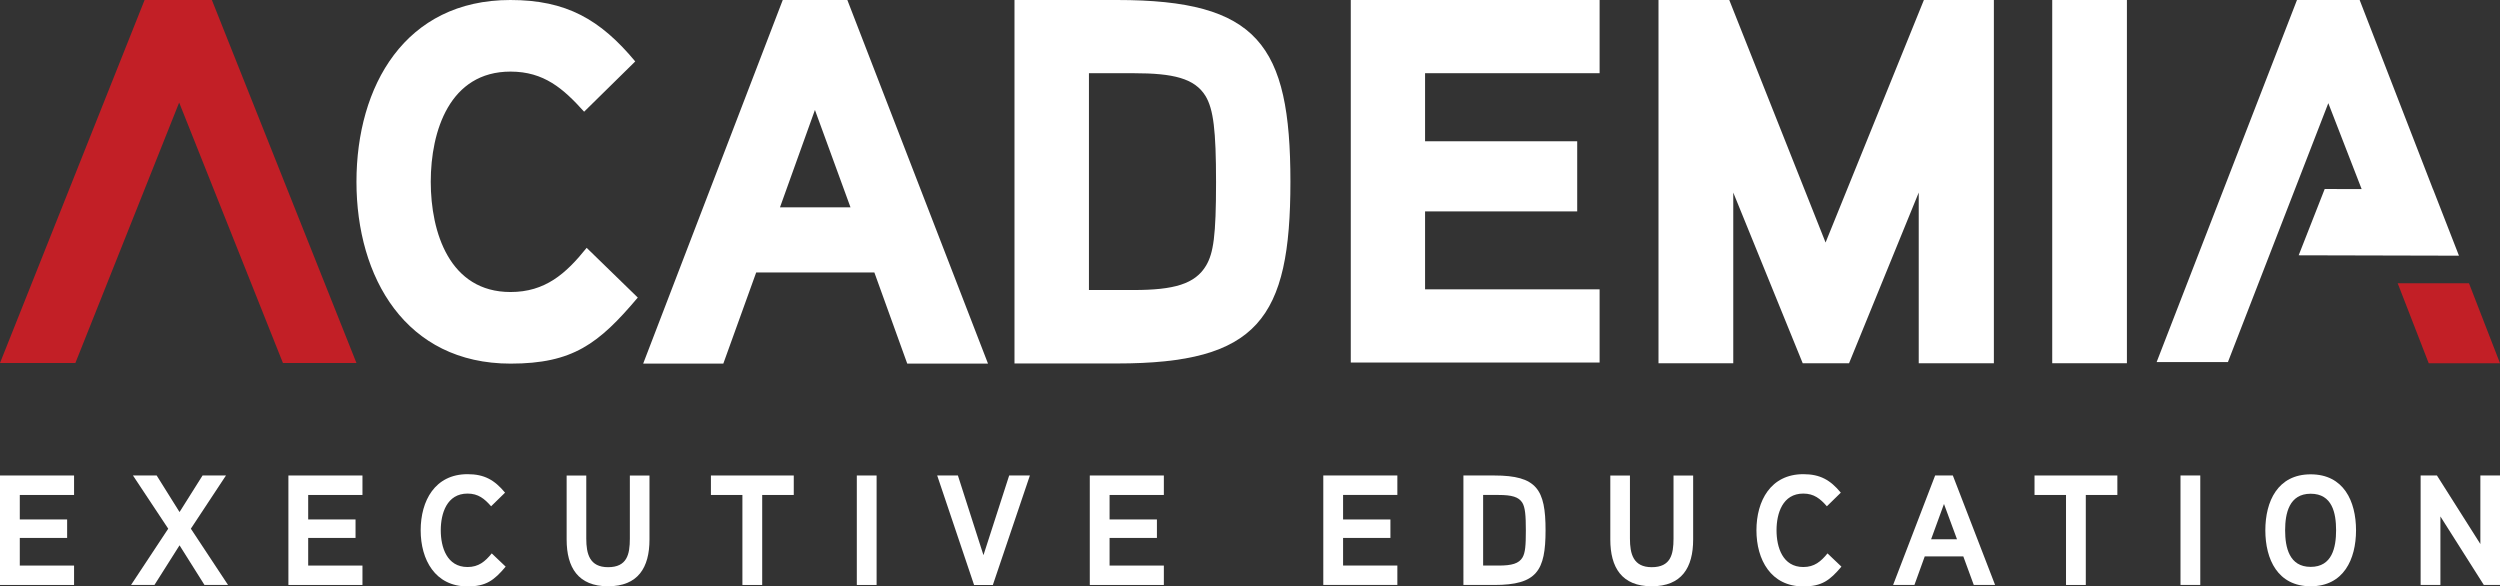
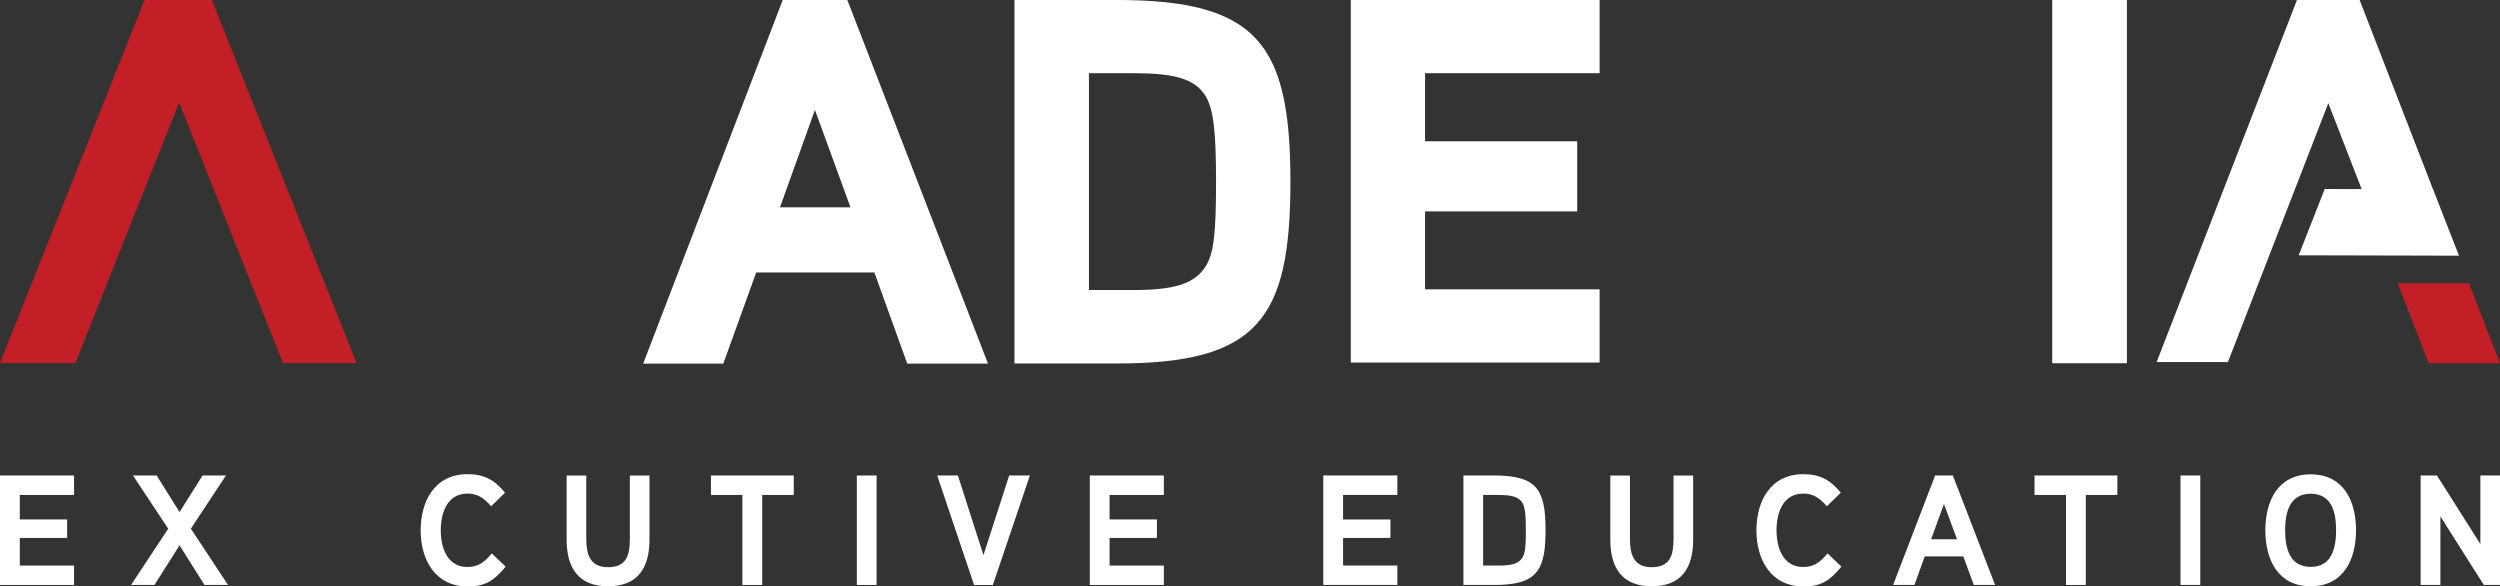
<svg xmlns="http://www.w3.org/2000/svg" id="Layer_1" x="0px" y="0px" viewBox="0 0 324.72 76.17" style="enable-background:new 0 0 324.72 76.17;" xml:space="preserve">
  <rect x="0" y="0" width="324.72" height="76.17" fill="#333333" stroke="none" />
  <style type="text/css">	.st0{fill:#25314A;}	.st1{fill:url(#SVGID_1_);}	.st2{fill:url(#SVGID_2_);}	.st3{fill:none;stroke:#DC9B26;stroke-width:2;stroke-miterlimit:10;}	.st4{fill:url(#SVGID_3_);}	.st5{clip-path:url(#SVGID_5_);fill:none;stroke:#DC9B26;stroke-width:2;stroke-miterlimit:10;}	.st6{clip-path:url(#SVGID_5_);}	.st7{clip-path:url(#SVGID_8_);}	.st8{clip-path:url(#SVGID_13_);}	.st9{fill:#DC9B26;}	.st10{fill:url(#SVGID_14_);}	.st11{fill:#FFFFFF;}	.st12{fill:#496786;}	.st13{fill:#7A8FA7;}	.st14{fill:#AEBAC9;}	.st15{fill:#E2E6EC;}	.st16{fill:#DFDFDF;}	.st17{fill:#C21F26;}	.st18{fill:#DD9C26;}	.st19{fill:#C31F26;}	.st20{fill:#546784;}	.st21{fill:#808EA4;}	.st22{fill:#B0B8C7;}	.st23{fill:#E3E6EB;}	.st24{fill:#23225B;}	.st25{fill:#0A3356;}	.st26{fill:url(#SVGID_21_);}	.st27{fill:none;stroke:#FFFFFF;stroke-width:3;stroke-miterlimit:10;}	.st28{fill:none;stroke:#FFFFFF;stroke-width:4;stroke-miterlimit:10;}	.st29{fill:url(#SVGID_26_);}	.st30{clip-path:url(#SVGID_30_);}	.st31{fill:none;stroke:url(#SVGID_31_);stroke-width:2;stroke-miterlimit:10;}	.st32{fill:none;stroke:url(#SVGID_32_);stroke-width:2;stroke-miterlimit:10;}	.st33{clip-path:url(#SVGID_35_);}	.st34{fill:url(#SVGID_46_);}	.st35{fill:url(#SVGID_47_);}	.st36{fill:#3D5275;}	.st37{clip-path:url(#SVGID_53_);}	.st38{fill:none;stroke:url(#SVGID_54_);stroke-width:2;stroke-miterlimit:10;}	.st39{fill:none;stroke:url(#SVGID_55_);stroke-width:2;stroke-miterlimit:10;}	.st40{clip-path:url(#SVGID_58_);}	.st41{fill:none;stroke:#FFFFFF;stroke-miterlimit:10;}	.st42{clip-path:url(#SVGID_70_);fill:none;stroke:#DC9B26;stroke-miterlimit:10;}	.st43{fill:#D5D5C8;}	.st44{clip-path:url(#SVGID_72_);fill:none;stroke:#DC9B26;stroke-miterlimit:10;}	.st45{clip-path:url(#SVGID_80_);fill:none;stroke:#DC9B26;stroke-miterlimit:10;}</style>
  <g>
    <path class="st11" d="M145.09,47.21h-13.32V0h13.32c18.27,0,22.52,5.75,22.52,23.6S163.36,47.21,145.09,47.21z M156.59,12.48  c-1.42-2.31-4.19-2.97-9.34-2.97h-5.81v28.16h5.81c5.21,0,7.98-0.77,9.41-3.18c0.95-1.62,1.29-3.85,1.29-10.82  C157.95,16.91,157.61,14.2,156.59,12.48z" />
    <path class="st11" d="M207.77,47.09h-32.32V0h32.32v9.51h-22.67v8.84h19.76v9.11h-19.76v10.12h22.67V47.09z" />
-     <path class="st11" d="M258.98,47.18h-9.76V25.01l-9.05,22.17h-6.02l-9.02-22.17v22.17h-9.71V0h9.19l12.51,31.5L249.89,0h9.09V47.18  z" />
    <path class="st11" d="M276.26,47.18h-9.7V0h9.7V47.18z" />
    <g>
      <polygon class="st17" points="315.46,47.18 324.72,47.18 320.69,36.79 311.43,36.79   " />
      <polygon class="st11" points="280.12,47.03 289.38,47.03 302.42,13.4 306.75,24.56 301.95,24.55 298.57,33.16 319.39,33.21    316.03,24.59 316.02,24.59 306.49,0 298.35,0   " />
    </g>
-     <path class="st11" d="M82.84,38.65c-5.07,6.01-8.45,8.58-16.52,8.58c-13.63,0-20.02-11.19-20.02-23.62S52.6,0,66.29,0  c7.25,0,11.67,2.51,16.22,7.98l-6.64,6.53c-2.7-3-5.21-5.21-9.56-5.21c-7.91,0-10.36,7.72-10.36,14.31s2.45,14.32,10.36,14.32  c4.5,0,7.19-2.37,9.89-5.74L82.84,38.65z" />
    <polygon class="st17" points="27.52,0 18.78,0 0,47.15 9.48,47.15 9.79,47.15 23.27,13.32 36.75,47.15 36.82,47.15 46.3,47.15  " />
    <path class="st11" d="M128.33,47.23h-10.49l-4.27-11.84H98.22l-4.27,11.84H83.54L101.67,0h8.39L128.33,47.23z M110.47,26.93  l-4.62-12.65l-4.54,12.65H110.47z" />
    <g>
      <path class="st11" d="M9.62,75.98H0V61.76h9.62v2.53H2.57v3.18h6.15v2.4H2.57v3.59h7.05V75.98z" />
      <path class="st11" d="M29.62,75.98h-3.06l-3.24-5.15l-3.26,5.15h-3.04l4.83-7.31l-4.58-6.91h3.08l2.97,4.75l2.99-4.75h3.04   l-4.56,6.91L29.62,75.98z" />
-       <path class="st11" d="M47.08,75.98h-9.62V61.76h9.62v2.53h-7.05v3.18h6.15v2.4h-6.15v3.59h7.05V75.98z" />
      <path class="st11" d="M65.68,73.6c-1.51,1.79-2.55,2.57-4.95,2.57c-4.22,0-6.09-3.48-6.09-7.29c0-3.83,1.85-7.29,6.09-7.29   c2.18,0,3.5,0.75,4.87,2.4l-1.81,1.77c-0.86-0.98-1.67-1.65-3.06-1.65c-2.69,0-3.48,2.57-3.48,4.77c0,2.2,0.79,4.77,3.48,4.77   c1.43,0,2.28-0.71,3.14-1.77L65.68,73.6z" />
      <path class="st11" d="M84.36,70.08c0,3.65-1.49,6.07-5.38,6.07c-3.89,0-5.38-2.44-5.38-6.07v-8.31h2.55v8.19   c0,1.98,0.43,3.71,2.83,3.71c2.47,0,2.83-1.67,2.83-3.71v-8.19h2.55V70.08z" />
      <path class="st11" d="M103.09,64.29h-4.09v11.69h-2.57V64.29h-4.09v-2.53h10.76V64.29z" />
      <path class="st11" d="M113.86,75.98h-2.57V61.76h2.57V75.98z" />
      <path class="st11" d="M133.77,61.76l-4.81,14.22h-2.44l-4.79-14.22h2.69l3.32,10.35l3.34-10.35H133.77z" />
      <path class="st11" d="M151.17,75.98h-9.62V61.76h9.62v2.53h-7.05v3.18h6.15v2.4h-6.15v3.59h7.05V75.98z" />
      <path class="st11" d="M181.5,75.98h-9.62V61.76h9.62v2.53h-7.05v3.18h6.15v2.4h-6.15v3.59h7.05V75.98z" />
      <path class="st11" d="M194.09,75.98h-4.01V61.76h4.01c5.54,0,6.66,1.83,6.66,7.11C200.75,74.13,199.63,75.98,194.09,75.98z    M197.74,65.31c-0.47-0.77-1.39-1.02-3.08-1.02h-2.02v9.17h2.02c1.71,0,2.63-0.26,3.1-1.06c0.35-0.61,0.43-1.51,0.43-3.5   C198.19,66.94,198.1,65.92,197.74,65.31z" />
      <path class="st11" d="M219.92,70.08c0,3.65-1.49,6.07-5.38,6.07c-3.89,0-5.38-2.44-5.38-6.07v-8.31h2.55v8.19   c0,1.98,0.43,3.71,2.83,3.71c2.47,0,2.83-1.67,2.83-3.71v-8.19h2.55V70.08z" />
      <path class="st11" d="M239.18,73.6c-1.51,1.79-2.55,2.57-4.95,2.57c-4.22,0-6.09-3.48-6.09-7.29c0-3.83,1.85-7.29,6.09-7.29   c2.18,0,3.5,0.75,4.87,2.4l-1.81,1.77c-0.86-0.98-1.67-1.65-3.06-1.65c-2.69,0-3.48,2.57-3.48,4.77c0,2.2,0.79,4.77,3.48,4.77   c1.43,0,2.28-0.71,3.14-1.77L239.18,73.6z" />
      <path class="st11" d="M259.14,75.98h-2.77l-1.36-3.71h-5.01l-1.34,3.71h-2.77l5.46-14.22h2.3L259.14,75.98z M254.19,70.04   l-1.69-4.58l-1.67,4.58H254.19z" />
      <path class="st11" d="M275.01,64.29h-4.09v11.69h-2.57V64.29h-4.09v-2.53h10.76V64.29z" />
      <path class="st11" d="M285.79,75.98h-2.57V61.76h2.57V75.98z" />
      <path class="st11" d="M300.13,76.15c-4.28,0-5.89-3.5-5.89-7.27s1.61-7.27,5.89-7.27c4.28,0,5.89,3.48,5.89,7.27   C306.02,72.64,304.41,76.15,300.13,76.15z M300.13,64.13c-2.79,0-3.32,2.53-3.32,4.75c0,2.22,0.53,4.75,3.32,4.75   c2.79,0,3.3-2.53,3.3-4.75C303.43,66.65,302.94,64.13,300.13,64.13z" />
      <path class="st11" d="M324.72,75.98h-2.1l-5.64-8.9v8.9h-2.57V61.76h2.12l5.64,8.9v-8.9h2.55V75.98z" />
    </g>
  </g>
</svg>